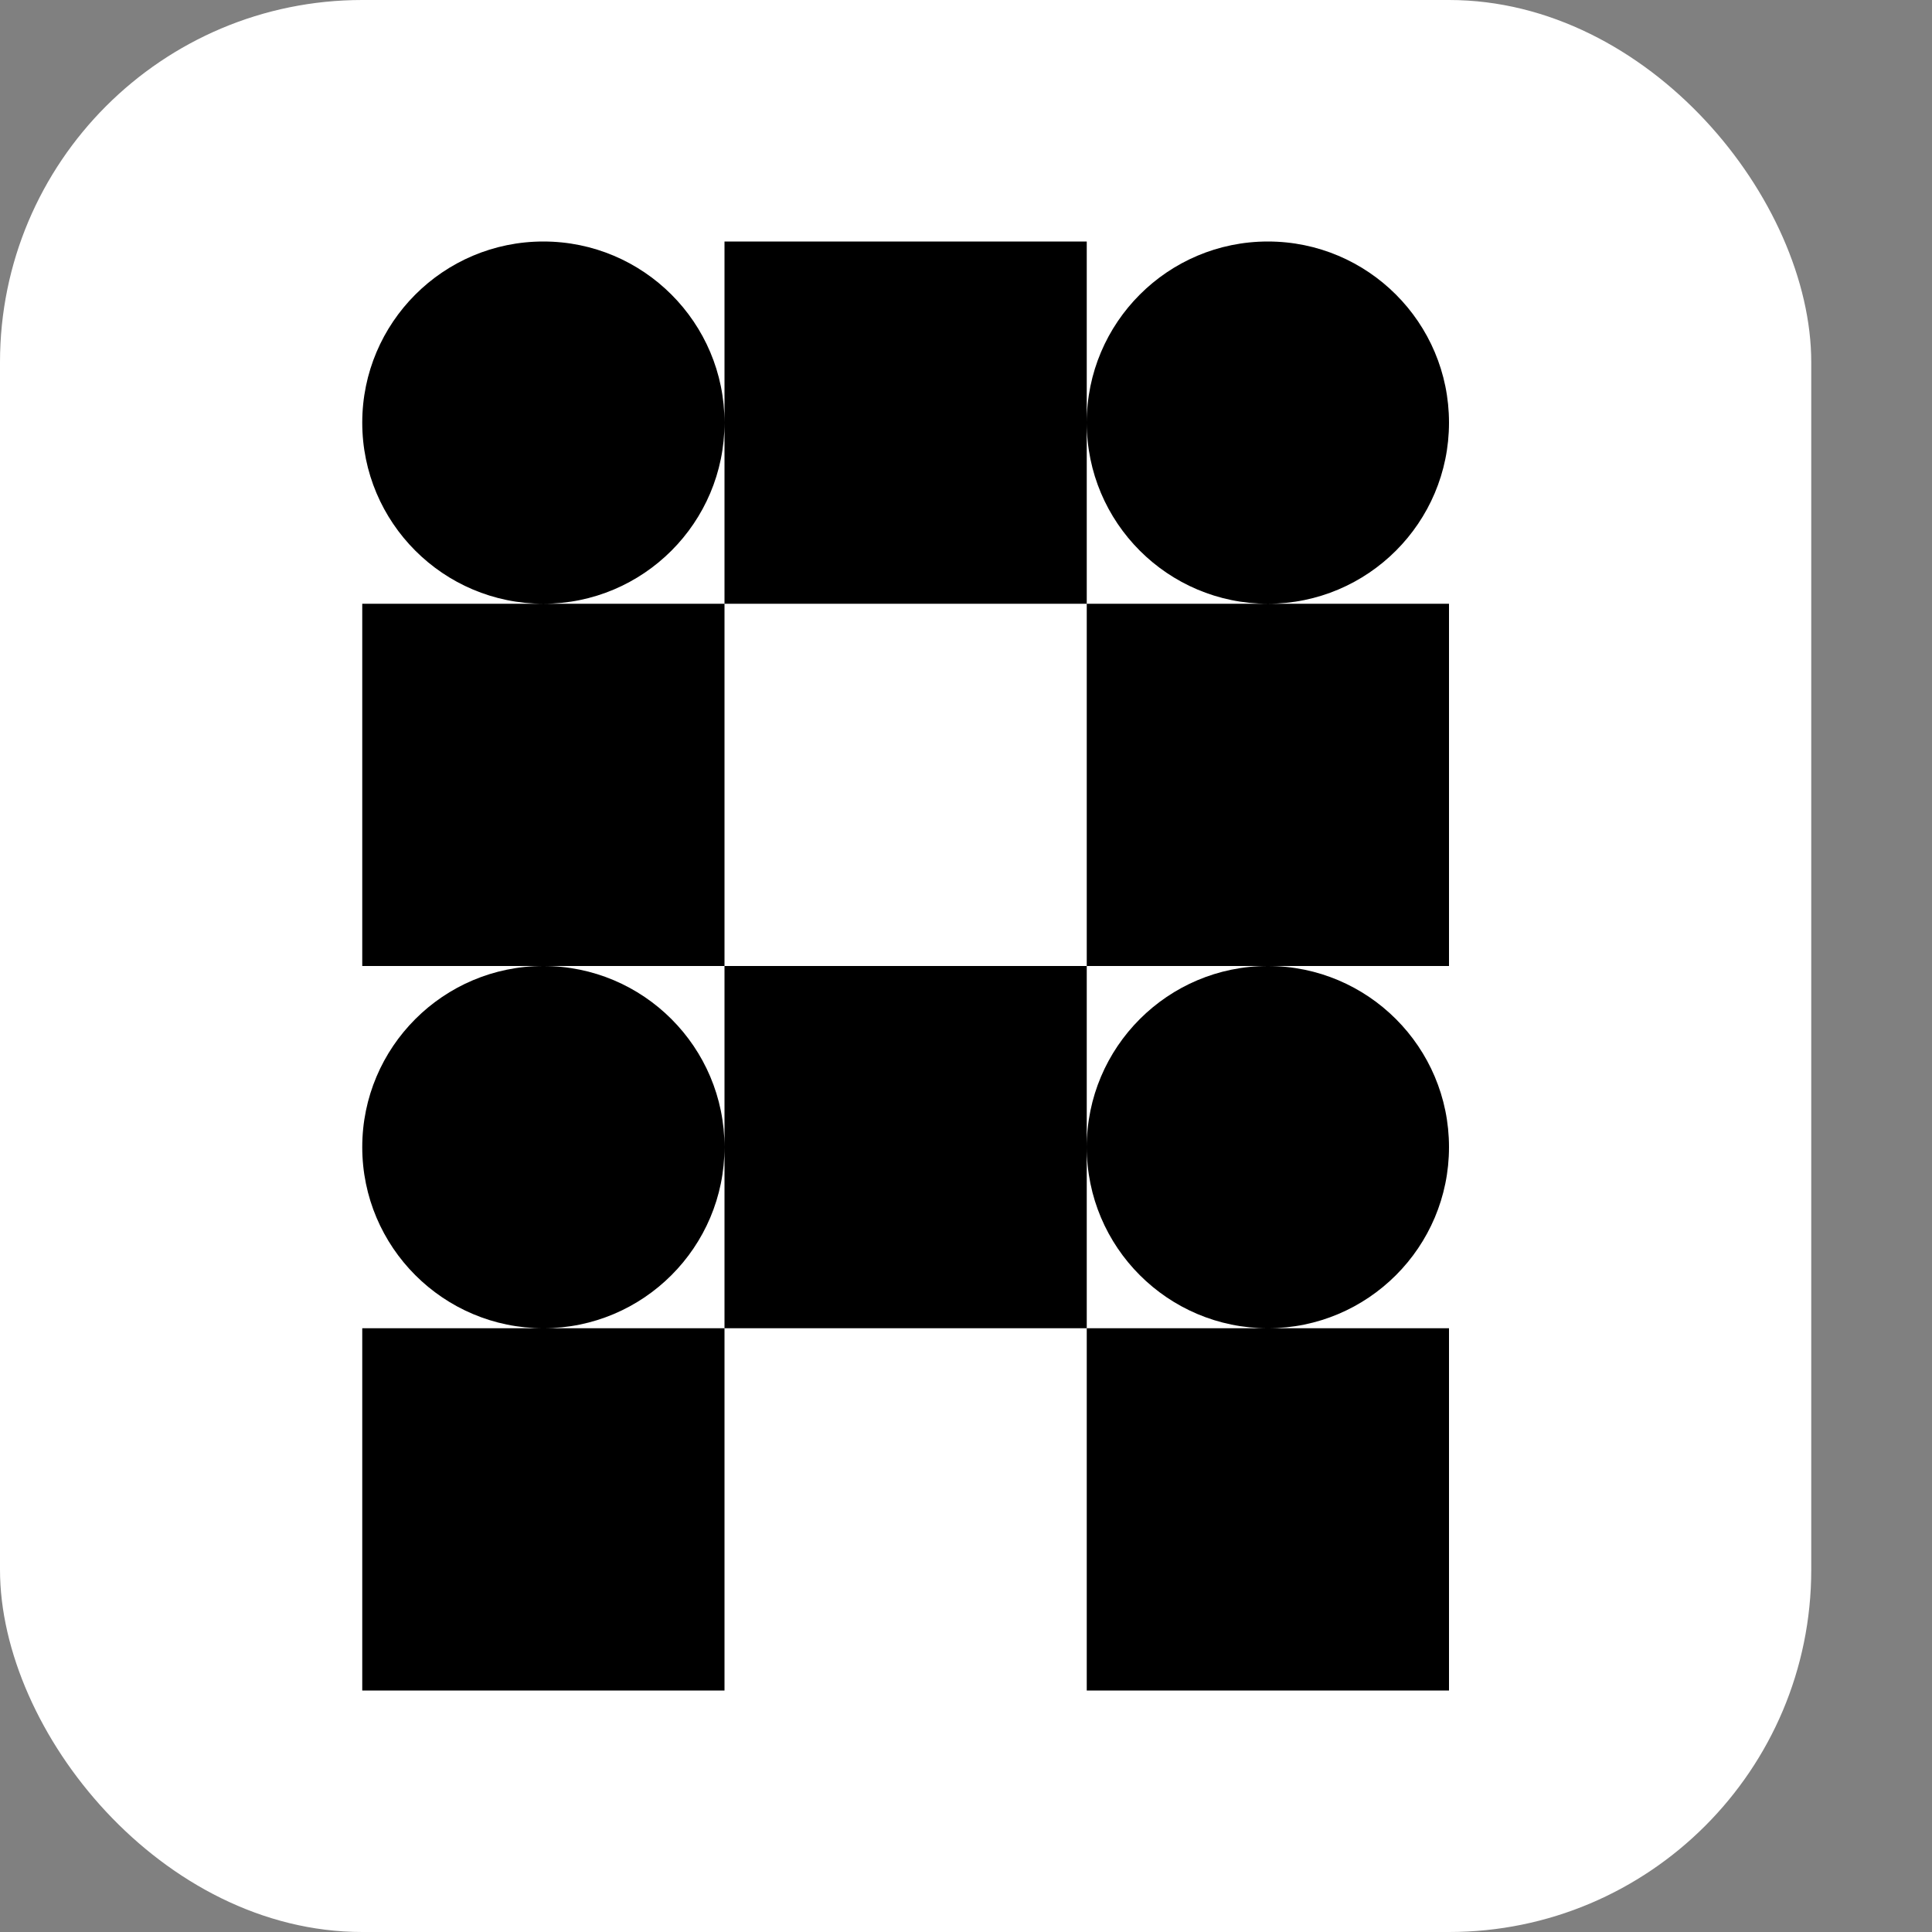
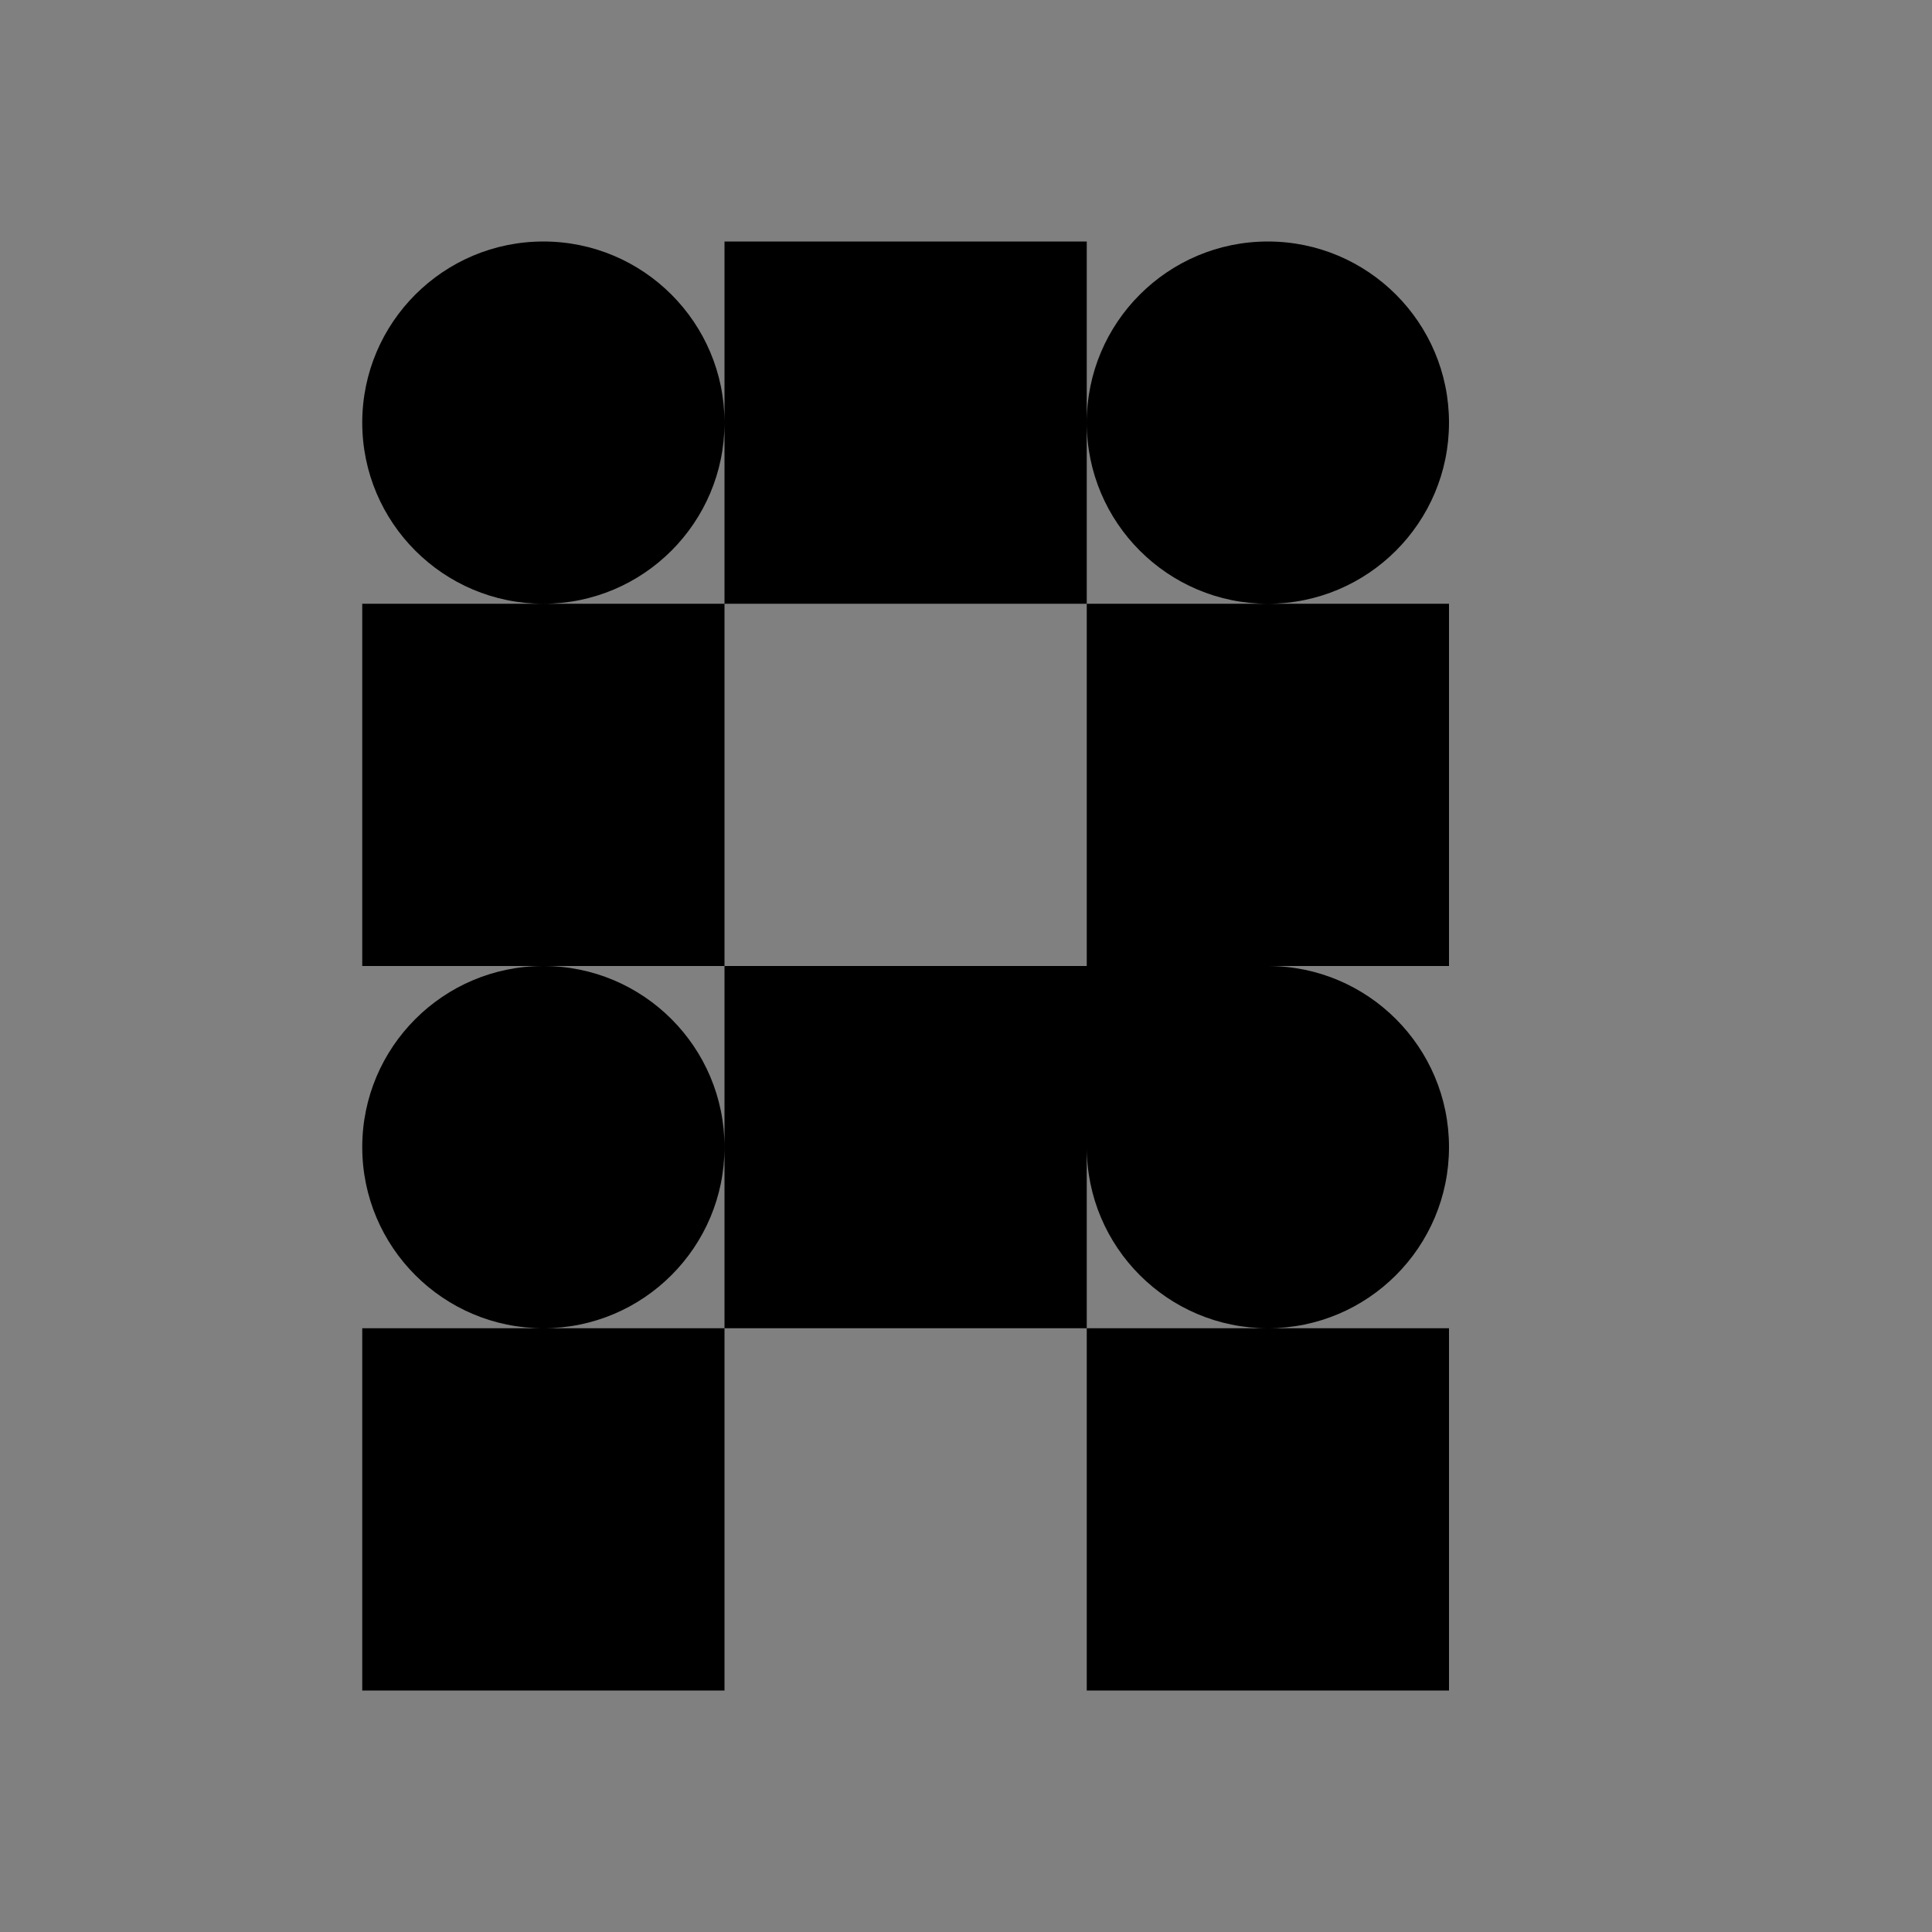
<svg xmlns="http://www.w3.org/2000/svg" width="16" height="16" viewBox="0 0 16 16" fill="none">
  <rect x="0" y="0" width="16" height="16" fill="#808080" stroke="none" />
-   <rect width="15" height="16" rx="3" fill="white" />
-   <path fill-rule="evenodd" clip-rule="evenodd" d="M9 2H6V3.5C6 2.672 5.328 2 4.5 2C3.672 2 3 2.672 3 3.5C3 4.328 3.672 5 4.5 5H3V8H4.5C3.672 8 3 8.672 3 9.5C3 10.328 3.672 11 4.5 11H3V14H6V11H9V14H12V11H10.5C11.328 11 12 10.328 12 9.5C12 8.672 11.328 8 10.5 8H12V5H10.5C11.328 5 12 4.328 12 3.5C12 2.672 11.328 2 10.5 2C9.672 2 9 2.672 9 3.5V2ZM9 5V3.5C9 4.328 9.672 5 10.5 5H9ZM9 8V5H6V3.5C6 4.328 5.328 5 4.5 5H6V8H4.5C5.328 8 6 8.672 6 9.5C6 10.328 5.328 11 4.5 11H6V9.5V8H9ZM9 9.5C9 8.672 9.672 8 10.5 8H9V9.5ZM9 9.5V11H10.5C9.672 11 9 10.328 9 9.5Z" fill="black" />
+   <path fill-rule="evenodd" clip-rule="evenodd" d="M9 2H6V3.5C6 2.672 5.328 2 4.5 2C3.672 2 3 2.672 3 3.5C3 4.328 3.672 5 4.5 5H3V8H4.5C3.672 8 3 8.672 3 9.5C3 10.328 3.672 11 4.5 11H3V14H6V11H9V14H12V11H10.5C11.328 11 12 10.328 12 9.5C12 8.672 11.328 8 10.5 8H12V5H10.5C11.328 5 12 4.328 12 3.5C12 2.672 11.328 2 10.5 2C9.672 2 9 2.672 9 3.5V2ZM9 5V3.5C9 4.328 9.672 5 10.5 5H9ZM9 8V5H6V3.5C6 4.328 5.328 5 4.5 5H6V8H4.5C5.328 8 6 8.672 6 9.5C6 10.328 5.328 11 4.5 11H6V9.5V8H9ZM9 9.5H9V9.5ZM9 9.5V11H10.5C9.672 11 9 10.328 9 9.5Z" fill="black" />
</svg>